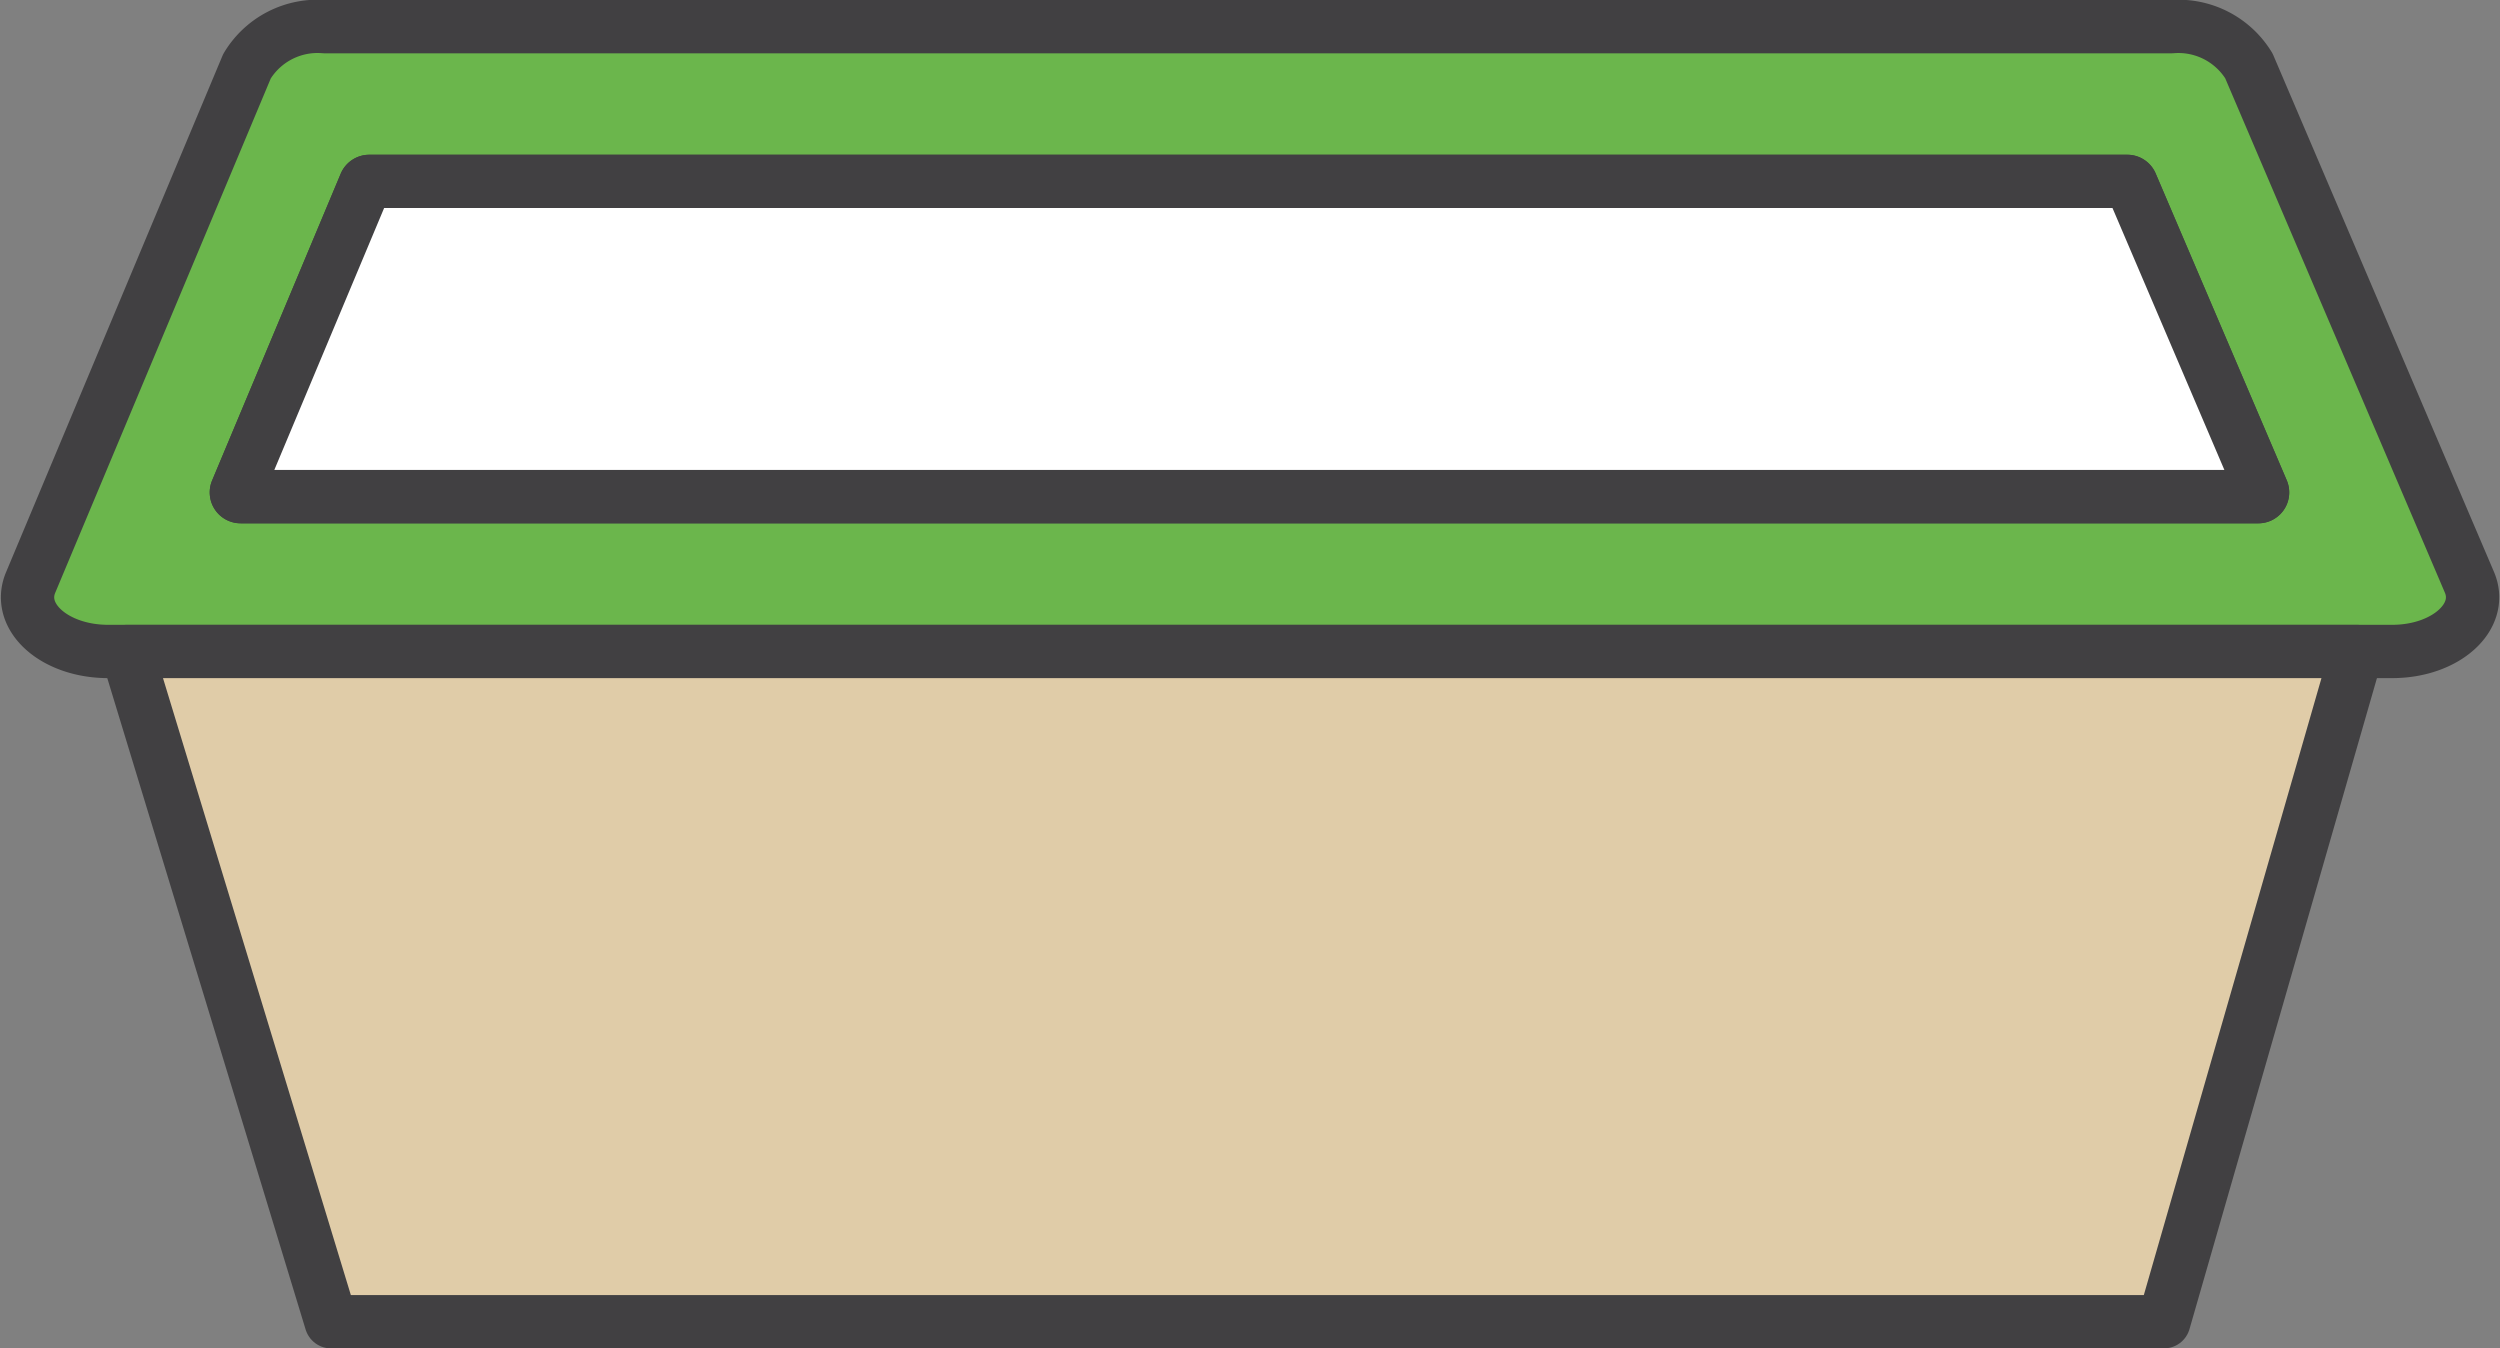
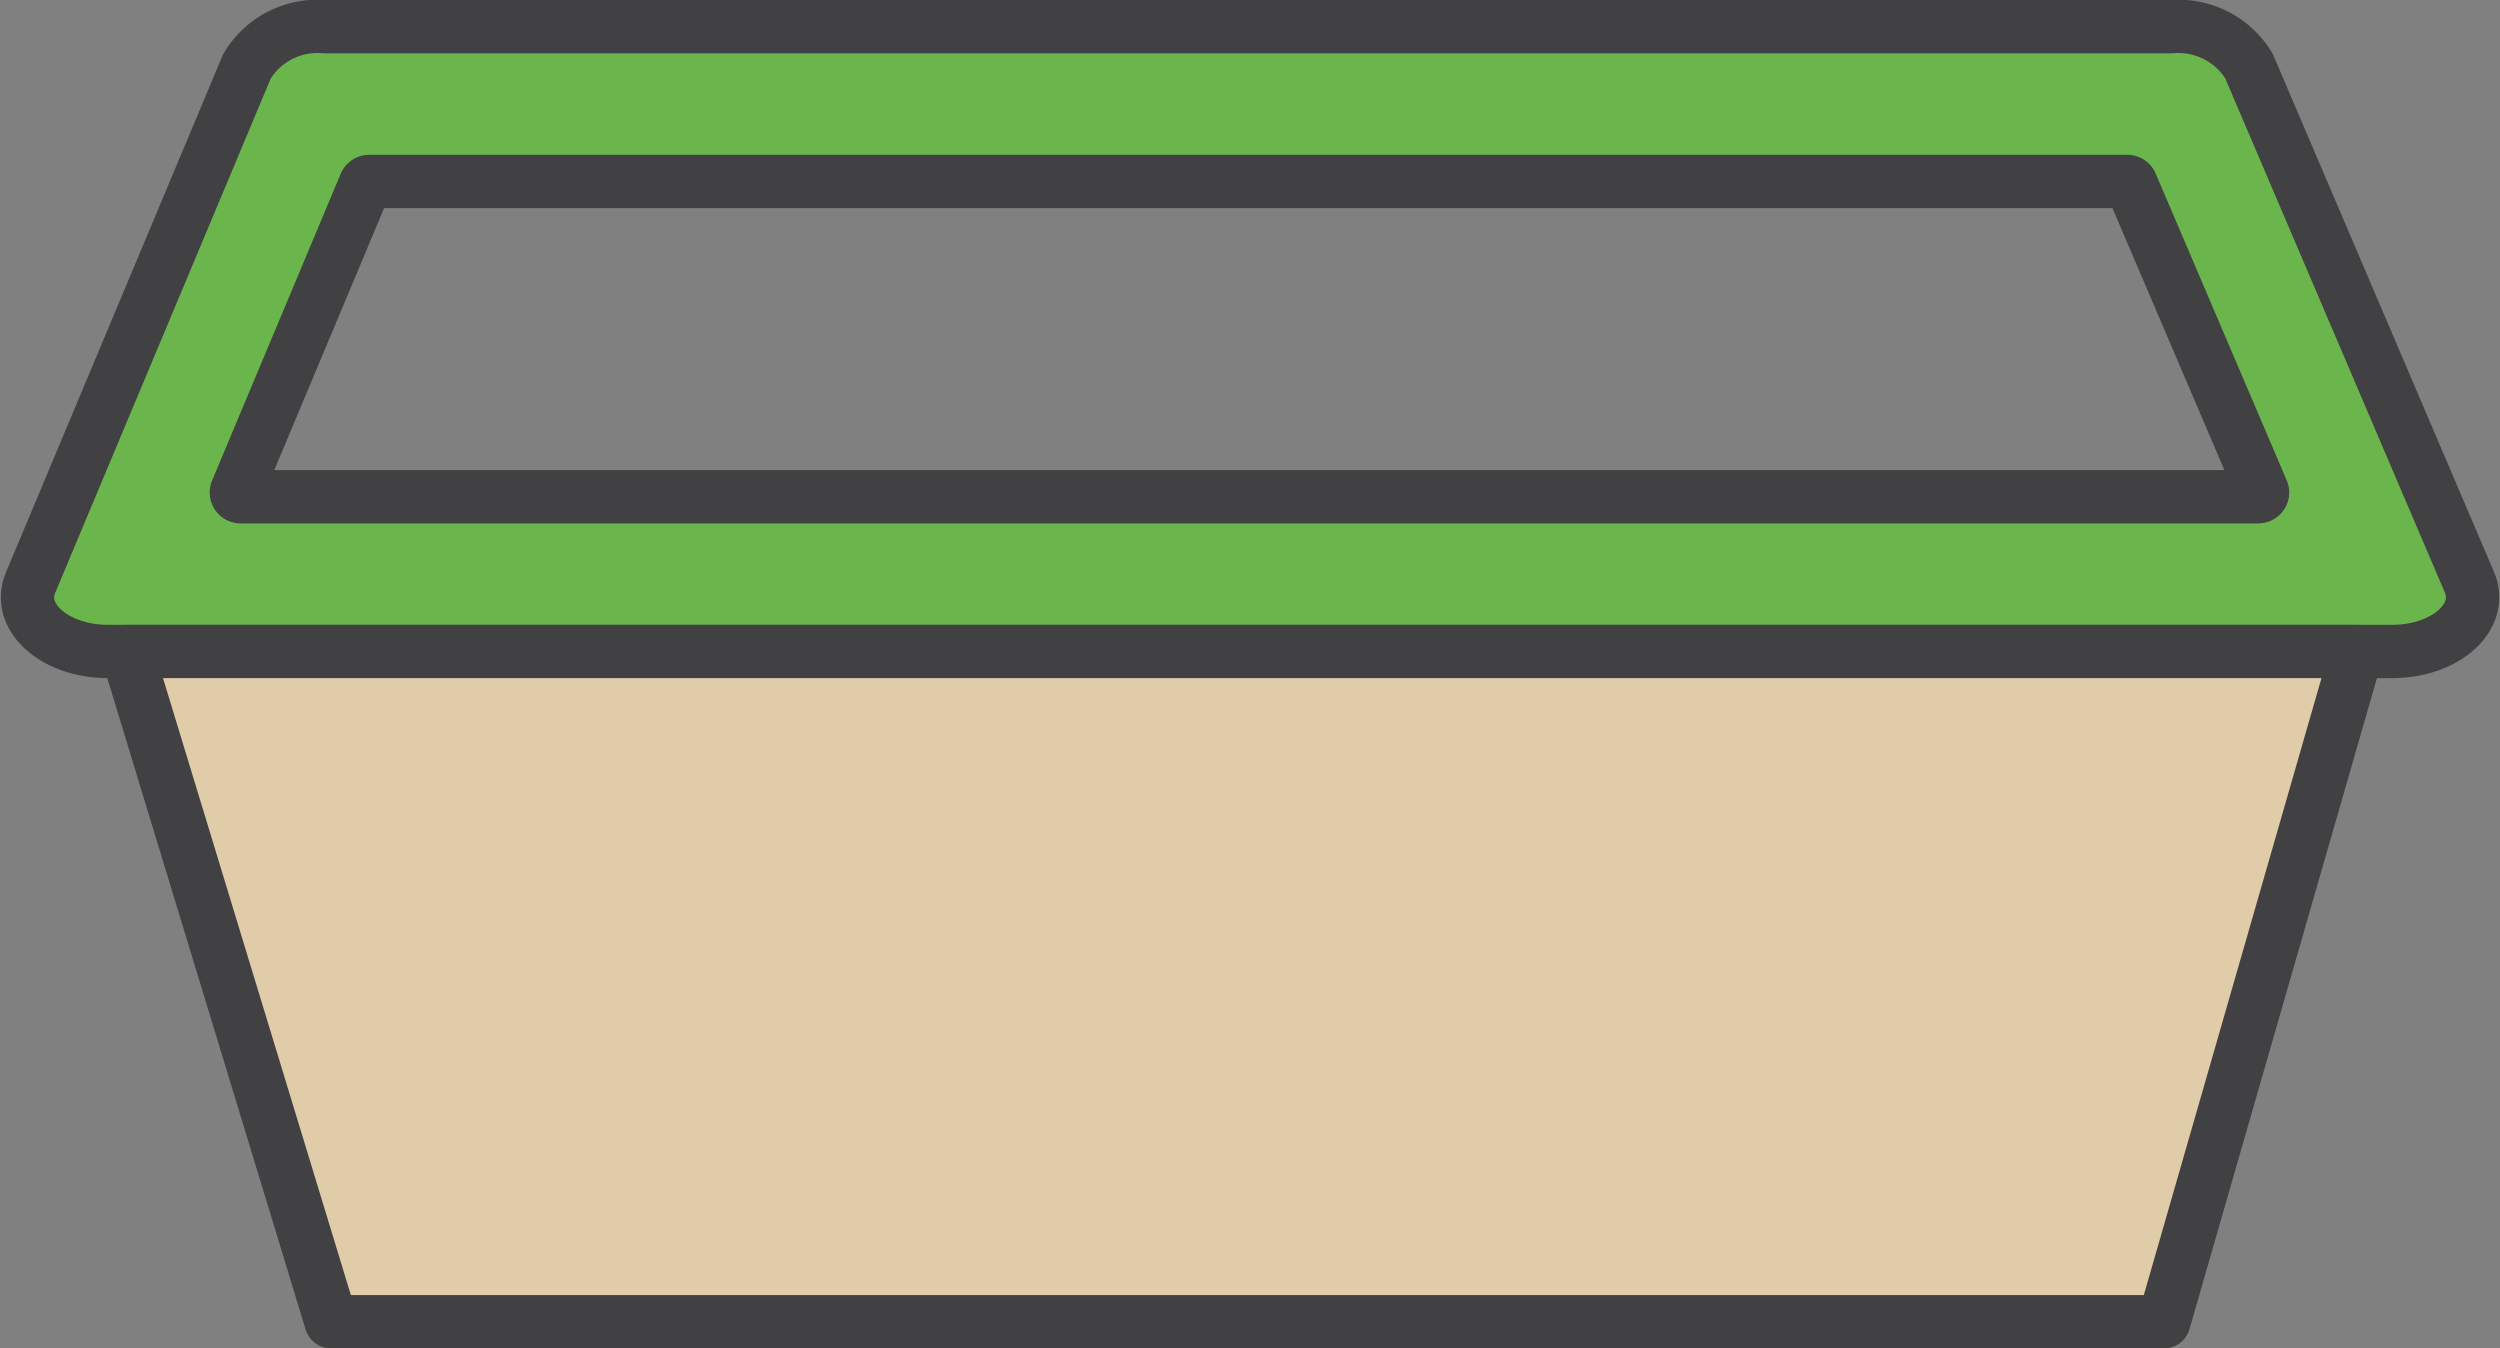
<svg xmlns="http://www.w3.org/2000/svg" width="93.796" height="50.589" viewBox="0 0 93.796 50.589">
  <rect x="0" y="0" width="93.796" height="50.589" fill="#808080" stroke="none" />
  <g id="Group_2395" data-name="Group 2395" transform="translate(5377.96 9460)">
    <path id="Path_91" data-name="Path 91" d="M2104.153,33.336l-8.27-19.364a3.1,3.1,0,0,0-2.9-1.472h-69.3a3.087,3.087,0,0,0-2.909,1.486l-8.115,19.364c-.549,1.3.9,2.592,2.909,2.592h85.689C2103.265,35.942,2104.717,34.639,2104.153,33.336Zm-7.924-3.2h-75.694a.159.159,0,0,1-.148-.218l4.825-11.51a.163.163,0,0,1,.148-.1h65.959a.159.159,0,0,1,.148.1l4.917,11.51a.159.159,0,0,1-.148.218Z" transform="translate(-7389.468 -9471.5)" fill="#6bb64c" stroke="#414042" stroke-linecap="round" stroke-linejoin="round" stroke-width="2" />
-     <path id="Path_92" data-name="Path 92" d="M2199.687,106.727h-75.693a.159.159,0,0,1-.148-.218L2128.671,95a.163.163,0,0,1,.148-.1h65.959a.159.159,0,0,1,.148.1l4.917,11.51a.159.159,0,0,1-.148.218Z" transform="translate(-7492.926 -9548.096)" fill="#fff" stroke="#414042" stroke-linecap="round" stroke-linejoin="round" stroke-width="2" />
    <path id="Path_93" data-name="Path 93" d="M2149.26,345.3l-7.241,25.147h-68.762L2065.6,345.3Z" transform="translate(-7438.794 -9780.857)" fill="#e0cca8" stroke="#414042" stroke-linecap="round" stroke-linejoin="round" stroke-width="2" />
  </g>
</svg>